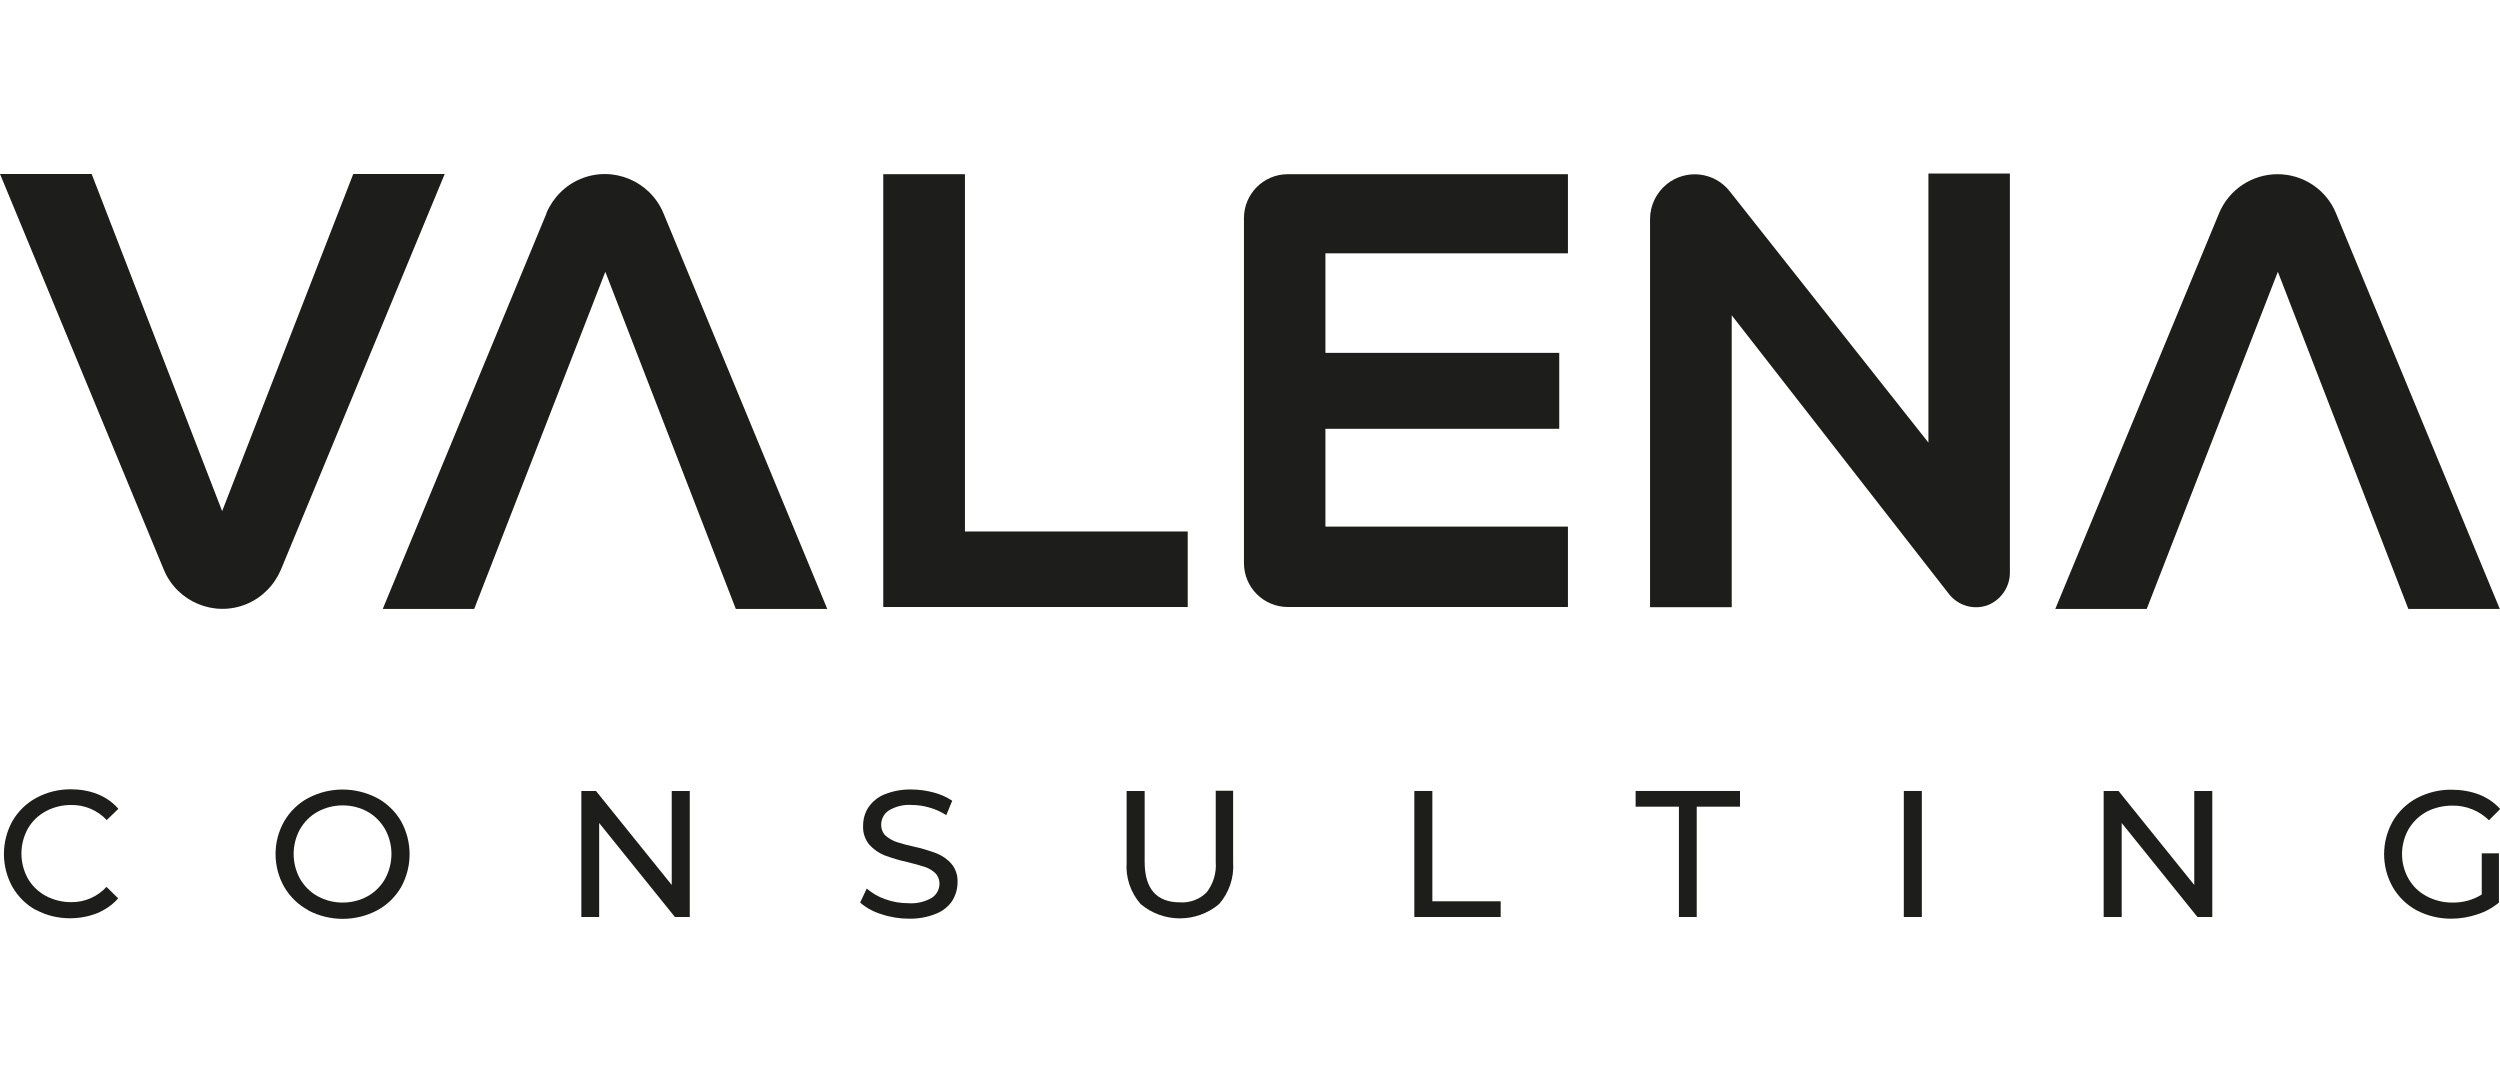
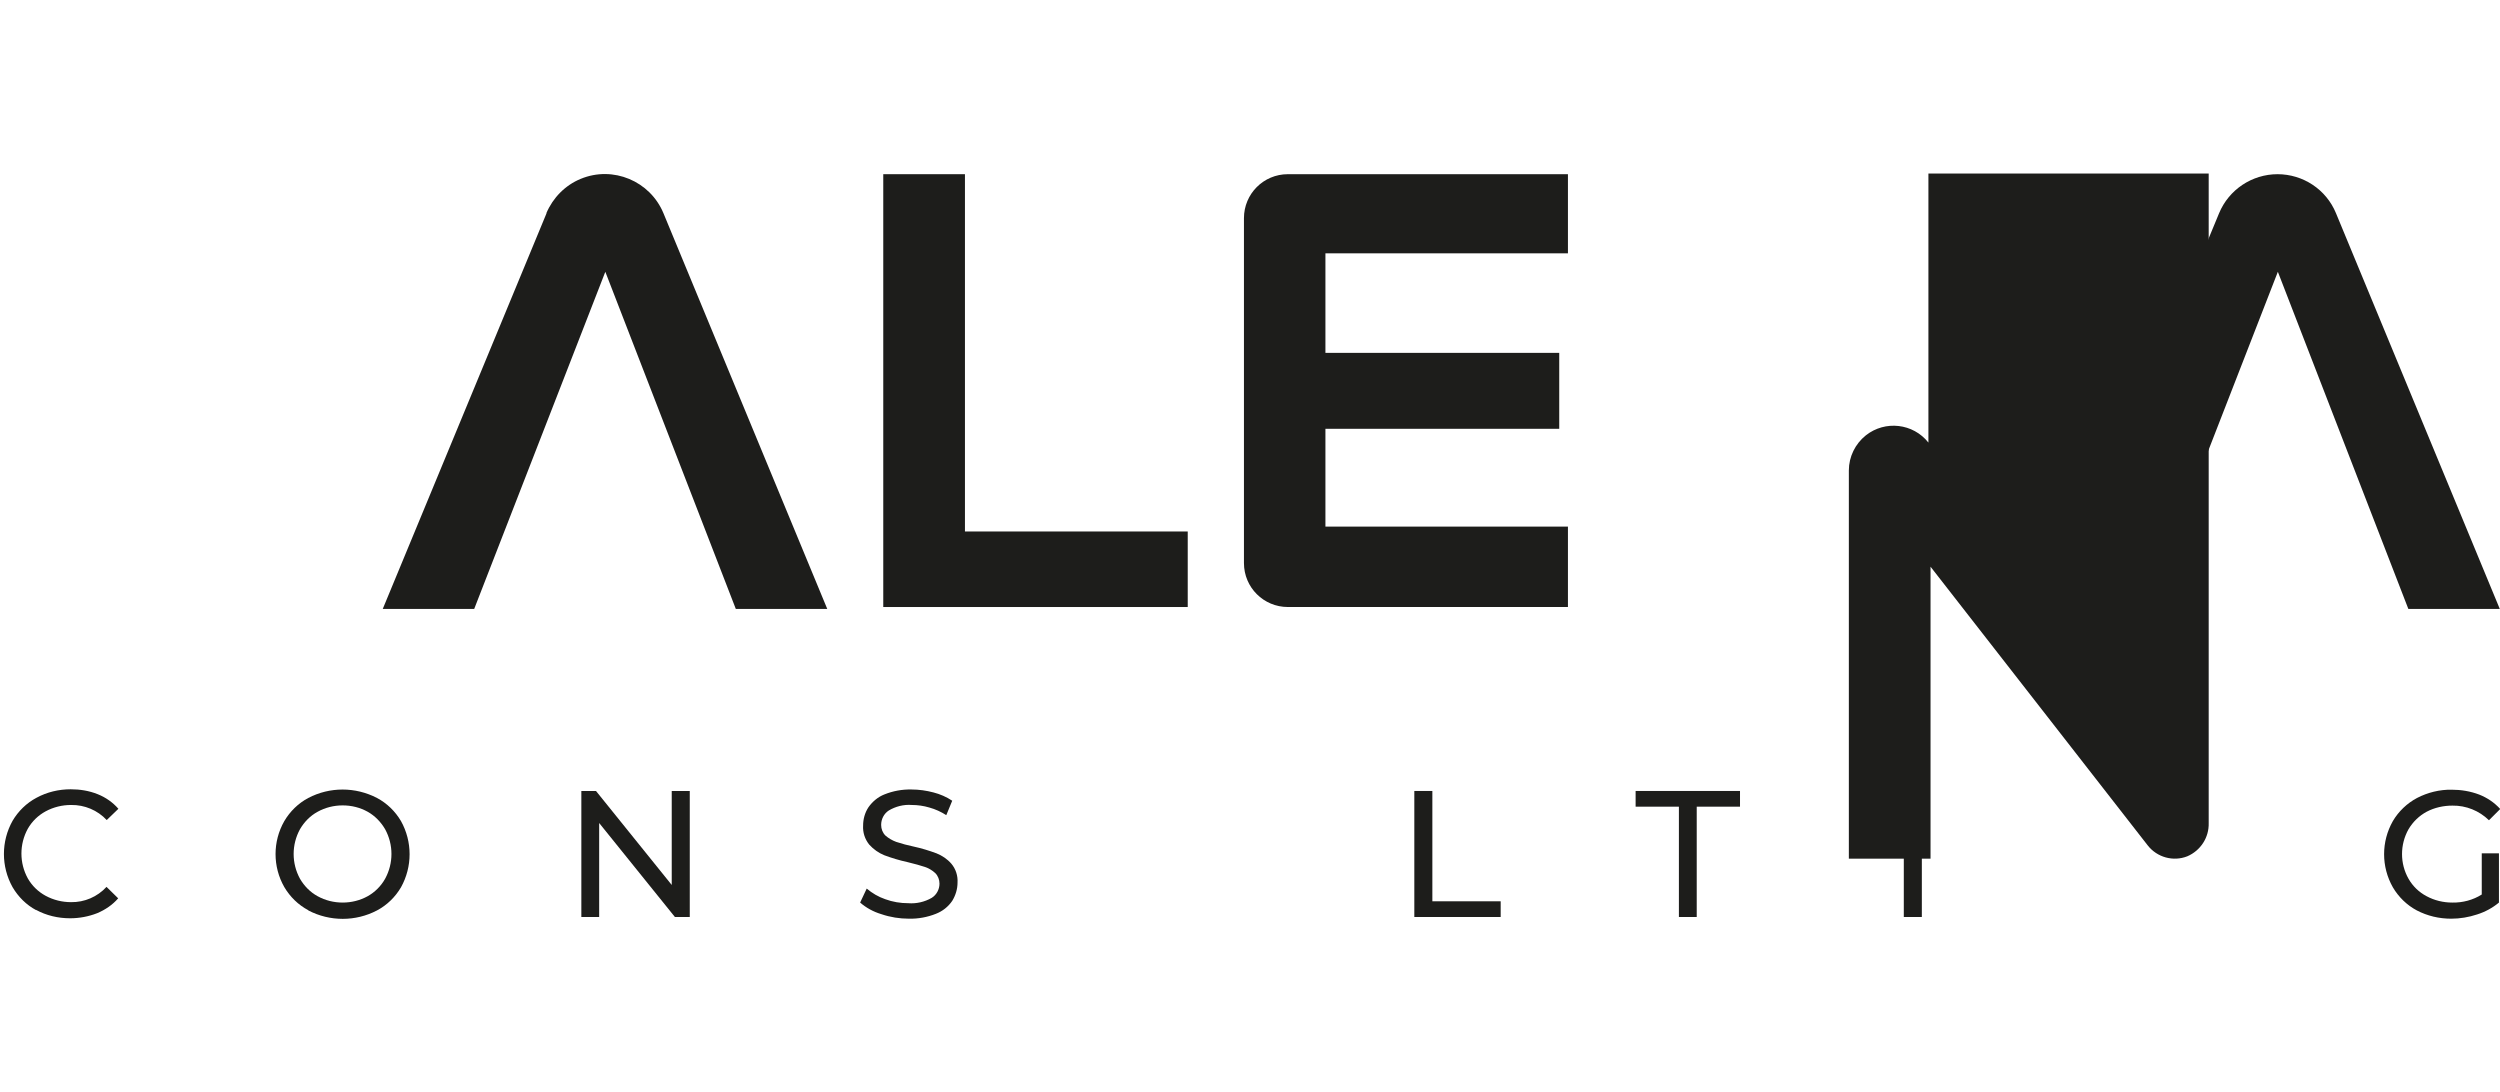
<svg xmlns="http://www.w3.org/2000/svg" id="Grupo_43" data-name="Grupo 43" viewBox="0 0 117.83 51.47">
  <polygon points="41.63 8.21 41.63 28.61 55.98 28.61 55.98 25.05 45.48 25.05 45.48 8.21 41.63 8.21" fill="#1d1d1b" />
  <path d="M107.35,8.21h0c-1.21,0-2.3.73-2.76,1.84l-7.72,18.65h4.31l6.18-15.89,6.15,15.89h4.31l-7.72-18.65c-.46-1.12-1.55-1.84-2.76-1.84" fill="#1d1d1b" />
-   <path d="M90.89,8.18v12.68l-9.37-11.85c-.72-.91-2.04-1.06-2.95-.34-.5.4-.8,1.01-.8,1.65v18.3h3.85v-13.76l10.24,13.14c.44.56,1.2.77,1.86.51.63-.27,1.03-.89,1.01-1.57V8.18h-3.85Z" fill="#1d1d1b" />
+   <path d="M90.89,8.18v12.68c-.72-.91-2.04-1.06-2.95-.34-.5.4-.8,1.01-.8,1.65v18.3h3.85v-13.76l10.24,13.14c.44.56,1.2.77,1.86.51.63-.27,1.03-.89,1.01-1.57V8.18h-3.85Z" fill="#1d1d1b" />
  <path d="M25.76,10.05l-7.72,18.65h4.31l6.18-15.89,6.15,15.89h4.31l-7.72-18.65c-.63-1.52-2.38-2.25-3.9-1.62-.73.3-1.31.89-1.62,1.62" fill="#1d1d1b" />
-   <path d="M13.24,26.85l7.72-18.65h-4.31l-6.18,15.89-6.15-15.89H0l7.72,18.65c.63,1.52,2.38,2.25,3.9,1.62.73-.3,1.31-.89,1.62-1.62" fill="#1d1d1b" />
  <path d="M73.9,11.94v-3.73h-13.2c-1.15,0-2.07.93-2.07,2.07v16.26c0,1.15.93,2.07,2.07,2.07h13.2v-3.79h-11.43v-4.61h11.02v-3.58h-11.02v-4.69h11.43Z" fill="#1d1d1b" />
  <path d="M1.71,42.9c-.47-.25-.85-.63-1.12-1.09-.54-.97-.54-2.15,0-3.12.27-.46.66-.84,1.13-1.09.5-.27,1.05-.4,1.61-.4.44,0,.87.07,1.27.23.38.15.72.39.98.69l-.55.53c-.43-.46-1.04-.72-1.68-.71-.42,0-.83.1-1.2.3-.35.19-.64.47-.84.82-.4.73-.4,1.61,0,2.34.2.35.49.63.84.82.37.2.78.3,1.2.3.63.01,1.24-.25,1.67-.72l.55.54c-.27.31-.61.54-.99.7-.41.16-.84.24-1.28.24-.56,0-1.12-.13-1.61-.4" fill="#1d1d1b" />
  <path d="M17.33,42.24c.34-.19.63-.48.82-.82.4-.73.4-1.61,0-2.34-.2-.34-.48-.63-.82-.82-.36-.2-.76-.3-1.18-.3-.41,0-.82.1-1.18.3-.35.19-.63.48-.83.82-.4.73-.4,1.61,0,2.34.2.34.48.63.83.82.36.2.77.3,1.18.3.41,0,.82-.1,1.18-.3M14.53,42.9c-.47-.25-.86-.63-1.13-1.09-.55-.96-.55-2.15,0-3.11.27-.46.66-.84,1.13-1.09,1.01-.53,2.22-.53,3.24,0,.47.25.86.63,1.13,1.09.54.97.54,2.15,0,3.12-.27.46-.66.84-1.13,1.09-1.01.53-2.22.53-3.24,0" fill="#1d1d1b" />
  <polygon points="31.66 37.28 31.66 41.71 28.09 37.28 27.4 37.28 27.4 43.22 28.24 43.22 28.24 38.79 31.81 43.22 32.51 43.22 32.51 37.28 31.66 37.28" fill="#1d1d1b" />
  <path d="M41.52,43.08c-.36-.11-.69-.29-.98-.54l.31-.66c.26.22.55.39.87.5.35.13.72.19,1.09.19.38.03.77-.06,1.1-.25.23-.14.37-.4.37-.67,0-.19-.07-.37-.2-.5-.14-.13-.31-.23-.49-.29-.2-.07-.47-.14-.83-.23-.37-.08-.73-.19-1.08-.32-.27-.11-.51-.28-.71-.5-.21-.26-.31-.58-.29-.9,0-.3.08-.6.25-.86.19-.27.45-.49.76-.61.4-.16.83-.24,1.27-.23.35,0,.7.05,1.04.14.31.08.61.21.88.39l-.28.68c-.25-.16-.51-.28-.8-.36-.27-.08-.55-.12-.83-.12-.38-.03-.76.07-1.08.26-.23.15-.36.41-.36.68,0,.19.07.37.2.5.15.13.32.23.51.3.27.09.54.16.82.22.37.08.73.19,1.08.32.27.11.51.27.7.49.21.25.31.57.29.89,0,.3-.09.6-.25.86-.19.28-.46.49-.77.61-.4.16-.84.24-1.27.23-.44,0-.88-.07-1.29-.21" fill="#1d1d1b" />
-   <path d="M53.76,42.61c-.47-.54-.71-1.24-.66-1.95v-3.38h.85v3.34c0,1.27.56,1.91,1.67,1.91.46.03.92-.14,1.25-.47.32-.41.47-.92.43-1.44v-3.35h.82v3.38c.05.71-.19,1.42-.66,1.96-1.07.9-2.63.9-3.7,0" fill="#1d1d1b" />
  <polygon points="66.66 37.28 66.66 43.22 70.73 43.22 70.73 42.48 67.51 42.48 67.51 37.28 66.66 37.28" fill="#1d1d1b" />
  <polygon points="77.09 37.28 77.09 38.02 79.13 38.02 79.13 43.22 79.97 43.22 79.97 38.02 82.01 38.02 82.01 37.28 77.09 37.28" fill="#1d1d1b" />
  <rect x="89.73" y="37.28" width=".85" height="5.94" fill="#1d1d1b" />
-   <polygon points="103.42 37.28 103.42 41.71 99.85 37.28 99.15 37.28 99.15 43.22 100 43.22 100 38.79 103.57 43.22 104.27 43.22 104.27 37.28 103.42 37.28" fill="#1d1d1b" />
  <path d="M116.96,40.22h.82v2.32c-.3.25-.65.44-1.03.56-.39.13-.81.2-1.22.2-.57,0-1.12-.13-1.62-.39-.47-.25-.86-.63-1.13-1.09-.55-.97-.55-2.15,0-3.12.27-.46.67-.84,1.14-1.09.5-.26,1.07-.4,1.63-.39.44,0,.88.07,1.3.23.38.15.72.38.99.68l-.53.53c-.46-.45-1.08-.7-1.72-.69-.42,0-.84.09-1.22.29-.35.19-.64.47-.85.82-.41.73-.41,1.62,0,2.34.2.35.49.63.85.82.37.2.79.3,1.21.3.49.01.98-.12,1.39-.38v-1.94Z" fill="#1d1d1b" />
</svg>